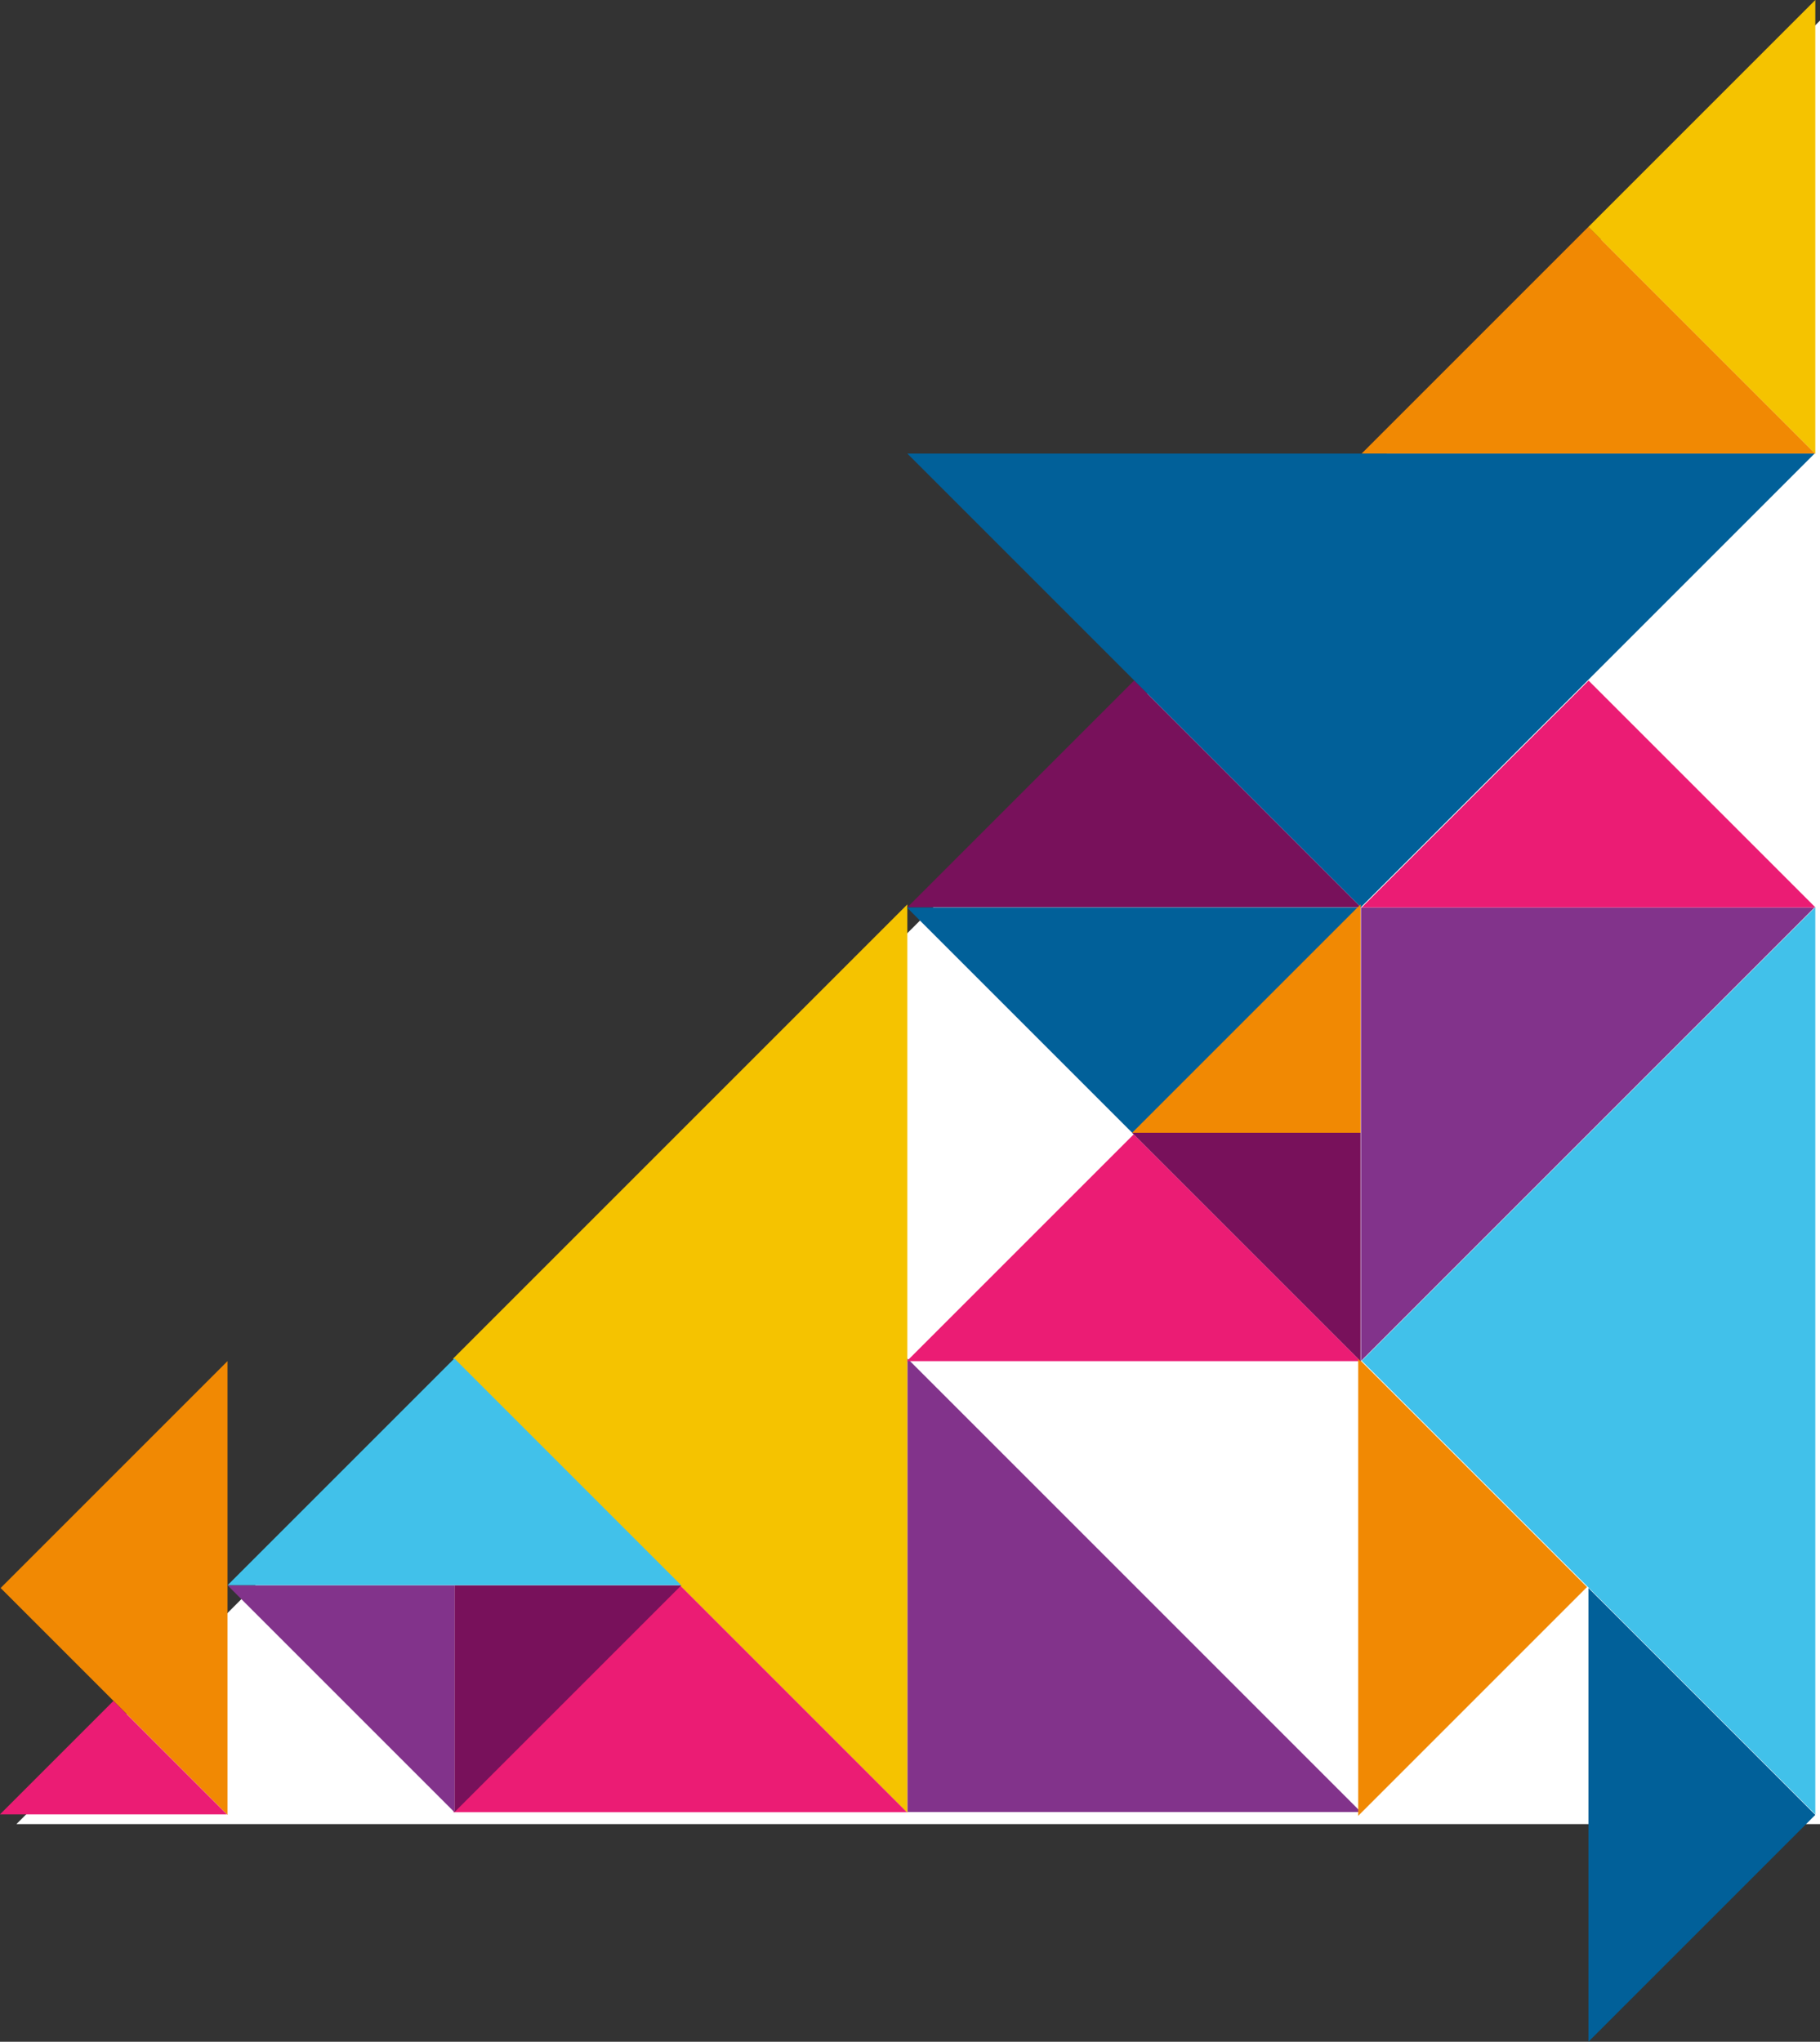
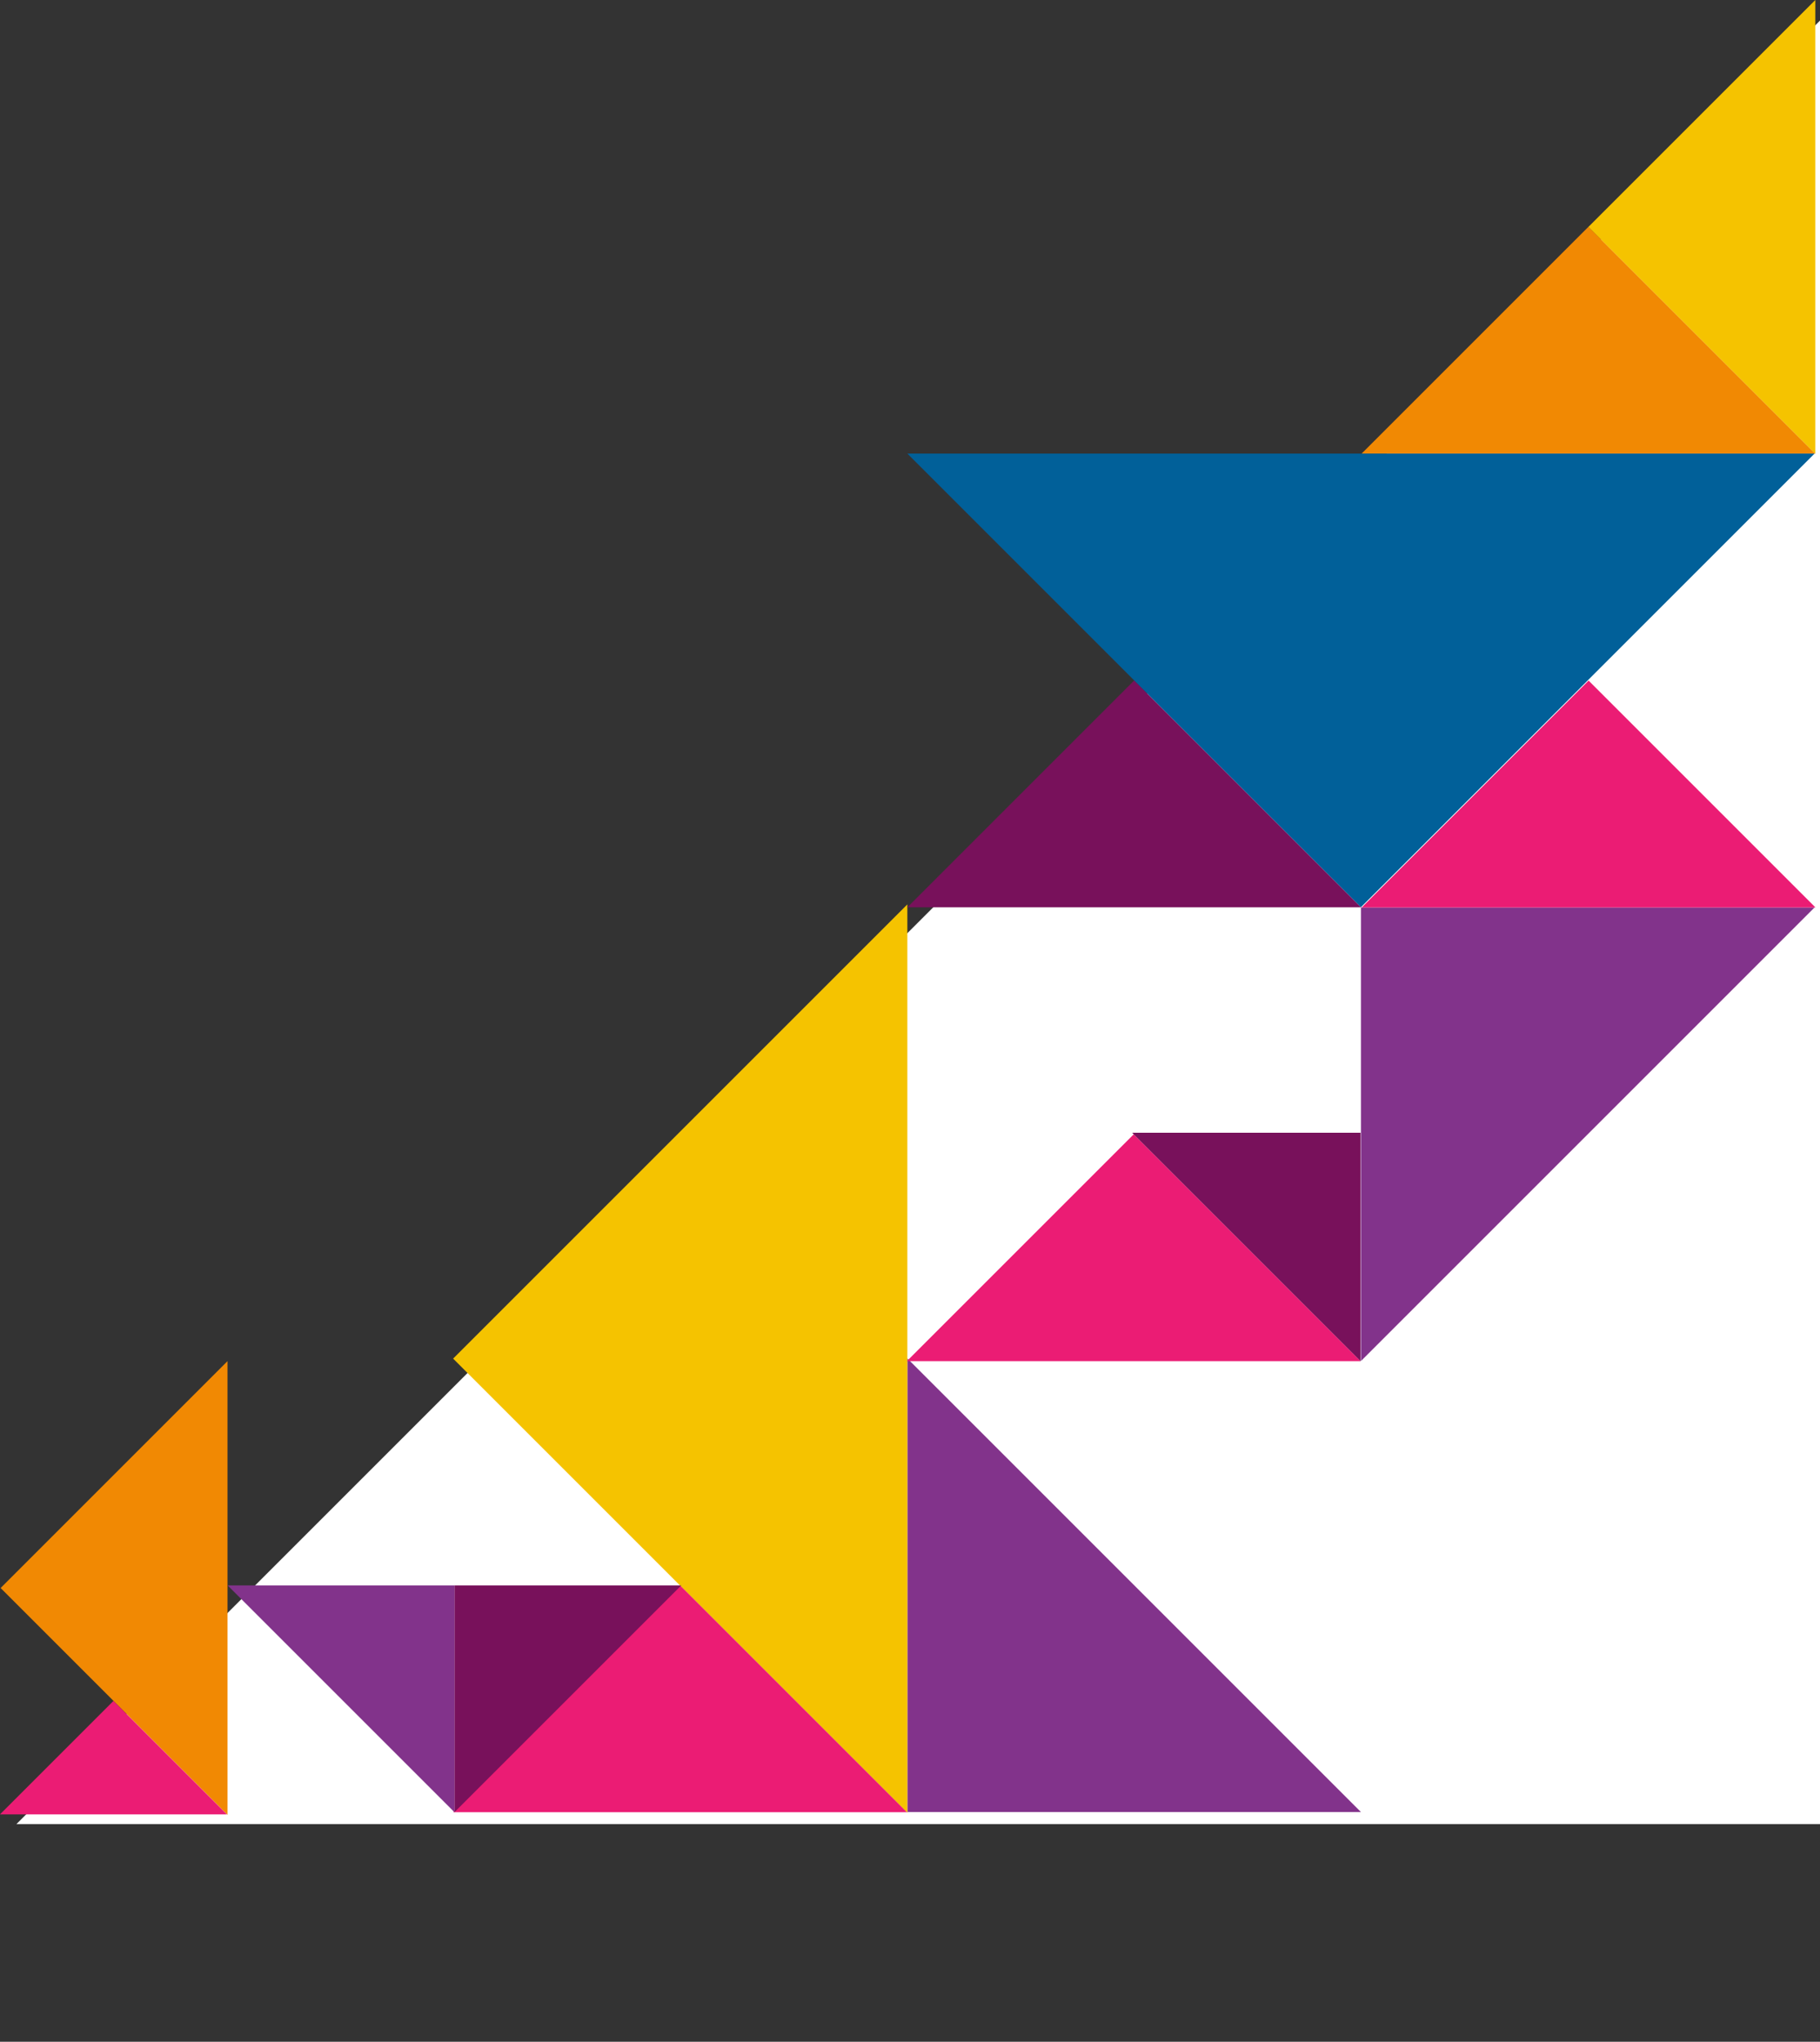
<svg xmlns="http://www.w3.org/2000/svg" viewBox="0 0 221.381 248.359" style="max-height: 500px" width="221.381" height="248.359">
  <rect x="0" y="0" width="221.381" height="248.359" fill="#333333" stroke="none" />
  <g transform="translate(0)" data-name="Footer Graphic with White" id="Footer_Graphic_with_White">
    <path fill="#fff" transform="translate(223.058 221.881) rotate(180)" d="M0,0V221.057L221.057,0Z" data-name="Path 133" id="Path_133" />
    <path fill="#82338b" transform="translate(165.543 110.385)" d="M0,0V55.175L55.175,0Z" data-name="Path 114" id="Path_114" />
    <path fill="#82338b" transform="translate(110.368 220.418) rotate(-90)" d="M0,0V55.175L55.175,0Z" data-name="Path 115" id="Path_115" />
    <path fill="#f5c300" transform="translate(55.117 165.261) rotate(-45)" d="M0,0V78.136L78.136,0Z" data-name="Path 65" id="Path_65" />
-     <path fill="#016099" transform="translate(220.811 220.762) rotate(135)" d="M0,0V39.027L39.027,0Z" data-name="Path 66" id="Path_66" />
    <path fill="#78115b" transform="translate(137.964 82.771) rotate(45)" d="M0,0V39.027L39.027,0Z" data-name="Path 107" id="Path_107" />
    <path fill="#eb1c74" transform="translate(82.714 192.84) rotate(45)" d="M0,0V39.027L39.027,0Z" data-name="Path 118" id="Path_118" />
-     <path fill="#41c1ea" transform="translate(55.269 165.243) rotate(45)" d="M0,0V39.027L39.027,0Z" data-name="Path 120" id="Path_120" />
-     <path fill="#016099" transform="translate(137.907 137.982) rotate(-135)" d="M0,0V39.027L39.027,0Z" data-name="Path 124" id="Path_124" />
    <path fill="#f18903" transform="translate(0.076 193.166) rotate(-45)" d="M0,0V39.027L39.027,0Z" data-name="Path 116" id="Path_116" />
    <path fill="#f18903" transform="translate(193.215 27.587) rotate(45)" d="M0,0V39.027L39.027,0Z" data-name="Path 110" id="Path_110" />
    <path fill="#eb1c74" transform="translate(137.907 137.973) rotate(45)" d="M0,0V39.027L39.027,0Z" data-name="Path 121" id="Path_121" />
    <path fill="#eb1c74" transform="translate(193.233 82.789) rotate(45)" d="M0,0V39.027L39.027,0Z" data-name="Path 129" id="Path_129" />
-     <path fill="#f18903" transform="translate(193.041 193.047) rotate(135)" d="M0,0V39.363L39.363,0Z" data-name="Path 128" id="Path_128" />
+     <path fill="#f18903" transform="translate(193.041 193.047) rotate(135)" d="M0,0V39.363Z" data-name="Path 128" id="Path_128" />
    <path fill="#f5c300" transform="translate(193.215 27.597) rotate(-45)" d="M0,0V39.027L39.027,0Z" data-name="Path 117" id="Path_117" />
    <path fill="#016099" transform="translate(165.543 110.35) rotate(-135)" d="M0,0V78.029L78.029,0Z" data-name="Path 106" id="Path_106" />
-     <path fill="#41c1ea" transform="translate(165.637 165.525) rotate(-45)" d="M0,0V78.029L78.029,0Z" data-name="Path 113" id="Path_113" />
    <path fill="#eb1c74" transform="translate(13.798 206.901) rotate(45)" d="M0,0V19.514L19.514,0Z" data-name="Path 119" id="Path_119" />
    <path fill="#78115b" transform="translate(55.278 192.848)" d="M0,0V27.588L27.588,0Z" data-name="Path 122" id="Path_122" />
    <path fill="#78115b" transform="translate(165.494 137.79) rotate(90)" d="M0,0V27.78L27.78,0Z" data-name="Path 126" id="Path_126" />
    <path fill="#82338b" transform="translate(55.278 192.849) rotate(90)" d="M0,0V27.588L27.587,0Z" data-name="Path 123" id="Path_123" />
-     <path fill="#f18903" transform="translate(165.494 137.79) rotate(180)" d="M0,0V27.78L27.78,0Z" data-name="Path 125" id="Path_125" />
  </g>
</svg>